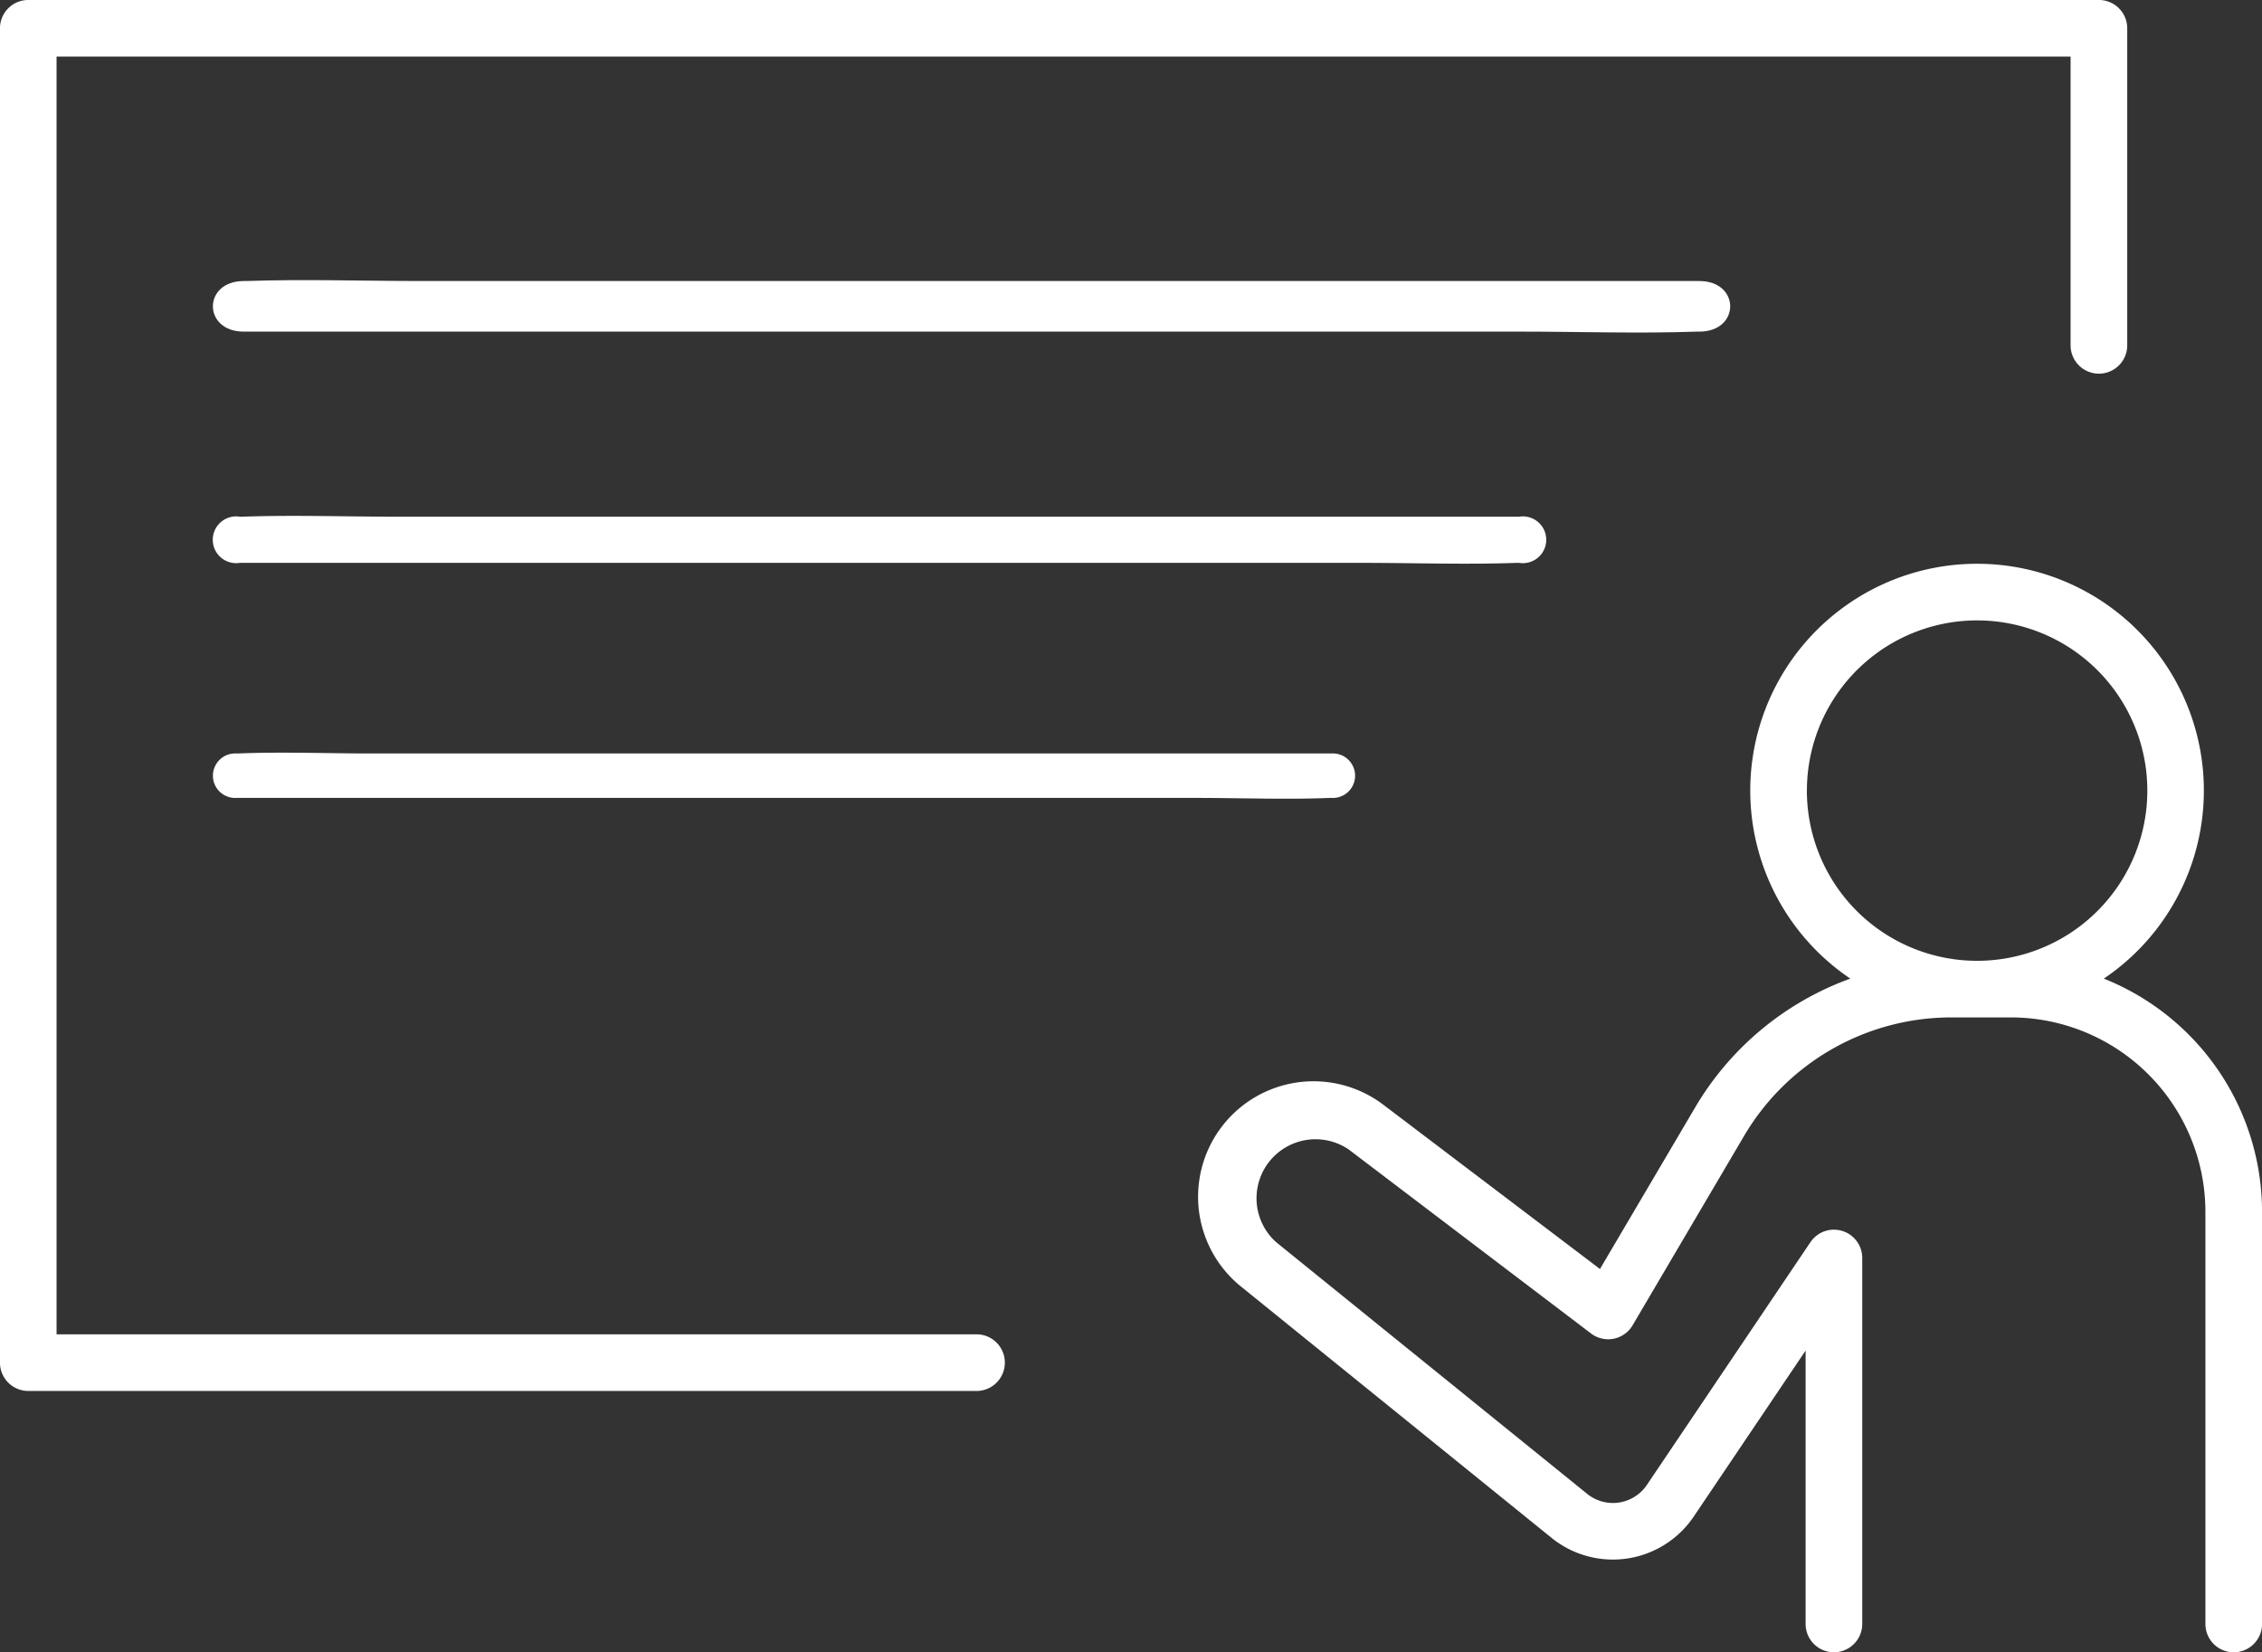
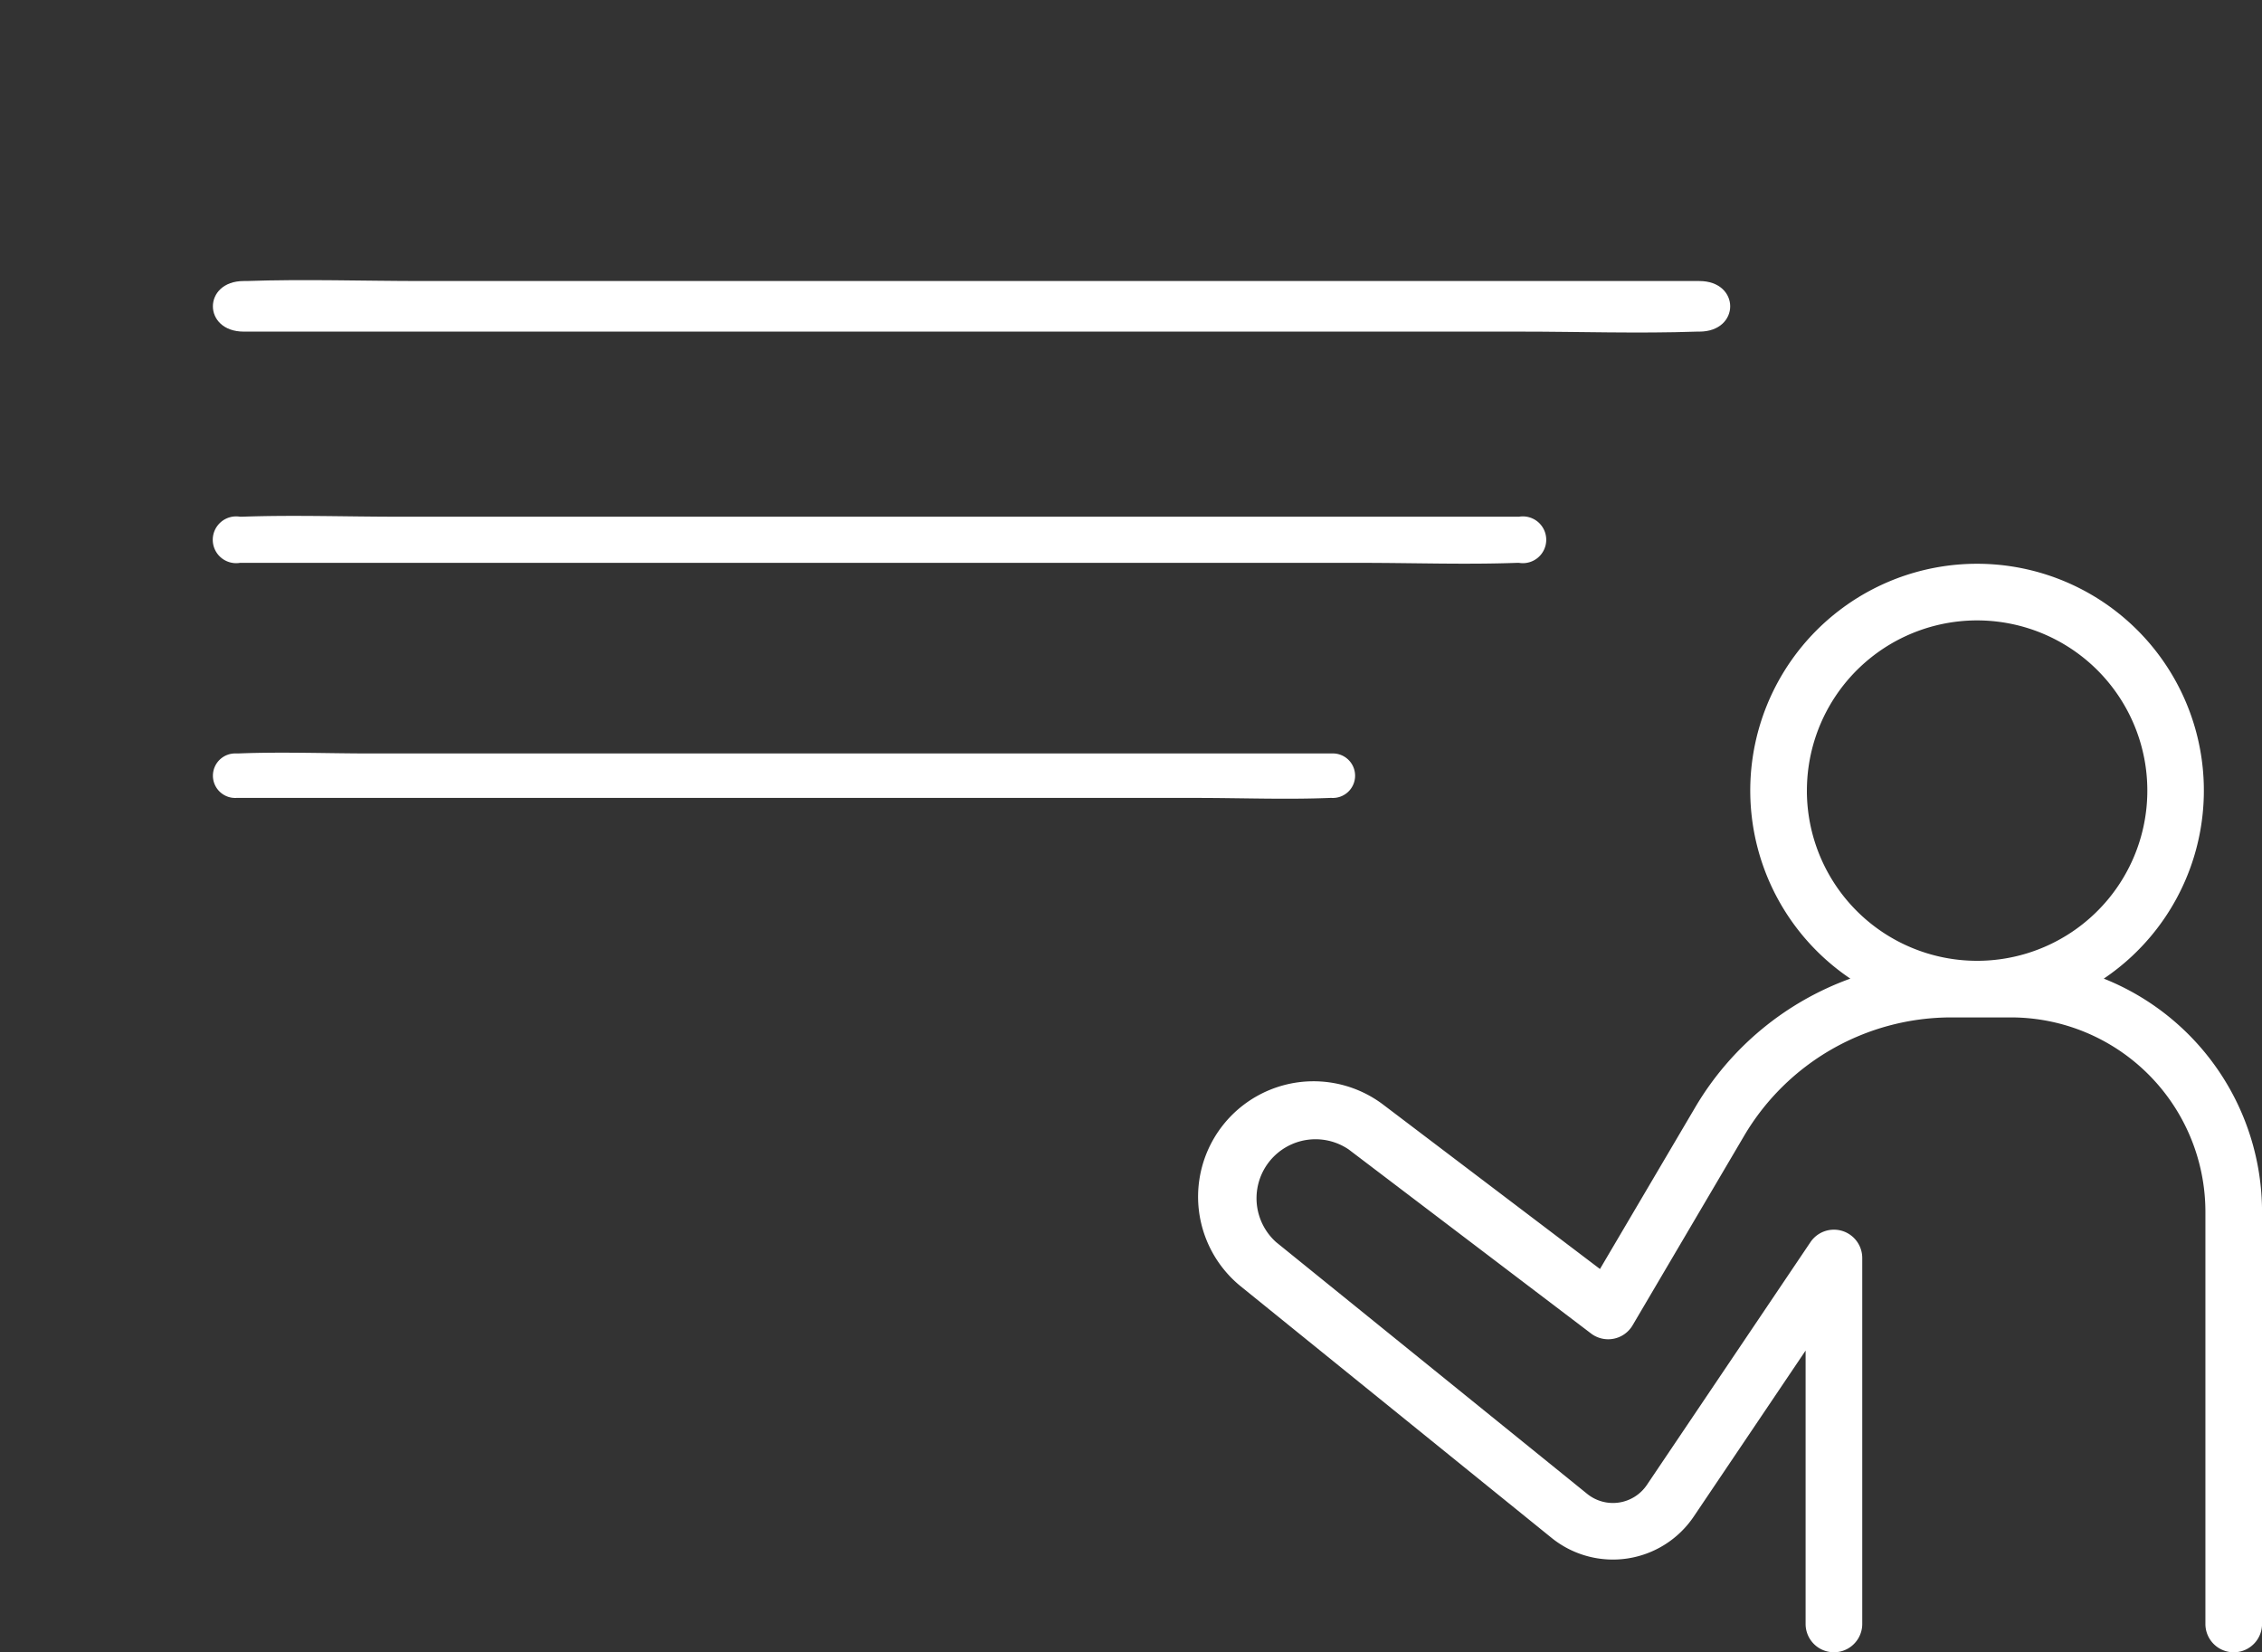
<svg xmlns="http://www.w3.org/2000/svg" width="95.854" height="70.022" viewBox="0 0 95.854 70.022">
  <rect x="0" y="0" width="95.854" height="70.022" fill="#333333" stroke="none" />
  <g id="Group_1" data-name="Group 1" transform="translate(-864.145 -254.661)">
    <path id="Path_27" data-name="Path 27" d="M13.508,15.5H67.626c2.476,0,4.994.086,7.47,0H75.2c1.746,0,1.746-2.144,0-2.144H21.1c-2.476,0-4.994-.086-7.47,0h-.108c-1.746,0-1.746,2.144,0,2.144h0Z" transform="translate(860.954 253.215)" fill="#fff" />
-     <path id="Path_71" data-name="Path 71" d="M13.188,15.232H53.924c1.864,0,3.759.075,5.623,0h.081a.943.943,0,1,0,0-1.884H18.9c-1.864,0-3.759-.075-5.623,0H13.2a.943.943,0,1,0,0,1.884h0Z" transform="translate(860.954 273.245)" fill="#fff" />
+     <path id="Path_71" data-name="Path 71" d="M13.188,15.232H53.924c1.864,0,3.759.075,5.623,0h.081a.943.943,0,1,0,0-1.884H18.9c-1.864,0-3.759-.075-5.623,0H13.2a.943.943,0,1,0,0,1.884h0" transform="translate(860.954 273.245)" fill="#fff" />
    <path id="Path_70" data-name="Path 70" d="M13.351,15.3H60.9c2.176,0,4.387.078,6.563,0h.1a.991.991,0,1,0,0-1.956H20.021c-2.176,0-4.387-.078-6.563,0h-.1a.991.991,0,1,0,0,1.956h0Z" transform="translate(860.954 263.215)" fill="#fff" />
-     <path id="Path_67" data-name="Path 67" d="M94.661,83.928a1.2,1.2,0,0,0-1.2-1.2H54.477V28.577h85.346V40.816a1.2,1.2,0,1,0,2.4,0V27.379a1.2,1.2,0,0,0-1.2-1.2H53.279a1.2,1.2,0,0,0-1.2,1.2v56.55a1.2,1.2,0,0,0,1.2,1.2H93.47A1.2,1.2,0,0,0,94.661,83.928Z" transform="translate(812.065 228.481)" fill="#fff" />
    <path id="Path_68" data-name="Path 68" d="M306.532,145.421a9.611,9.611,0,1,0-10.741,0,12.6,12.6,0,0,0-6.562,5.436l-4.047,6.87-9.2-6.976a4.893,4.893,0,0,0-6.036,7.7l13.185,10.671a4.132,4.132,0,0,0,6.029-.91l4.736-7.028V172.77a1.2,1.2,0,0,0,2.4,0V157.257a1.2,1.2,0,0,0-2.193-.67l-6.931,10.288a1.735,1.735,0,0,1-2.531.383l-13.185-10.671a2.5,2.5,0,0,1,3.079-3.925l10.271,7.8a1.2,1.2,0,0,0,1.758-.348l4.734-8.043a10.194,10.194,0,0,1,8.753-5.006H302.6a8.245,8.245,0,0,1,8.238,8.226v17.48a1.2,1.2,0,1,0,2.4,0V155.307A10.647,10.647,0,0,0,306.532,145.421Zm-12.581-7.968a7.213,7.213,0,1,1,7.212,7.213A7.213,7.213,0,0,1,293.95,137.453Z" transform="translate(646.763 150.714)" fill="#fff" />
  </g>
</svg>